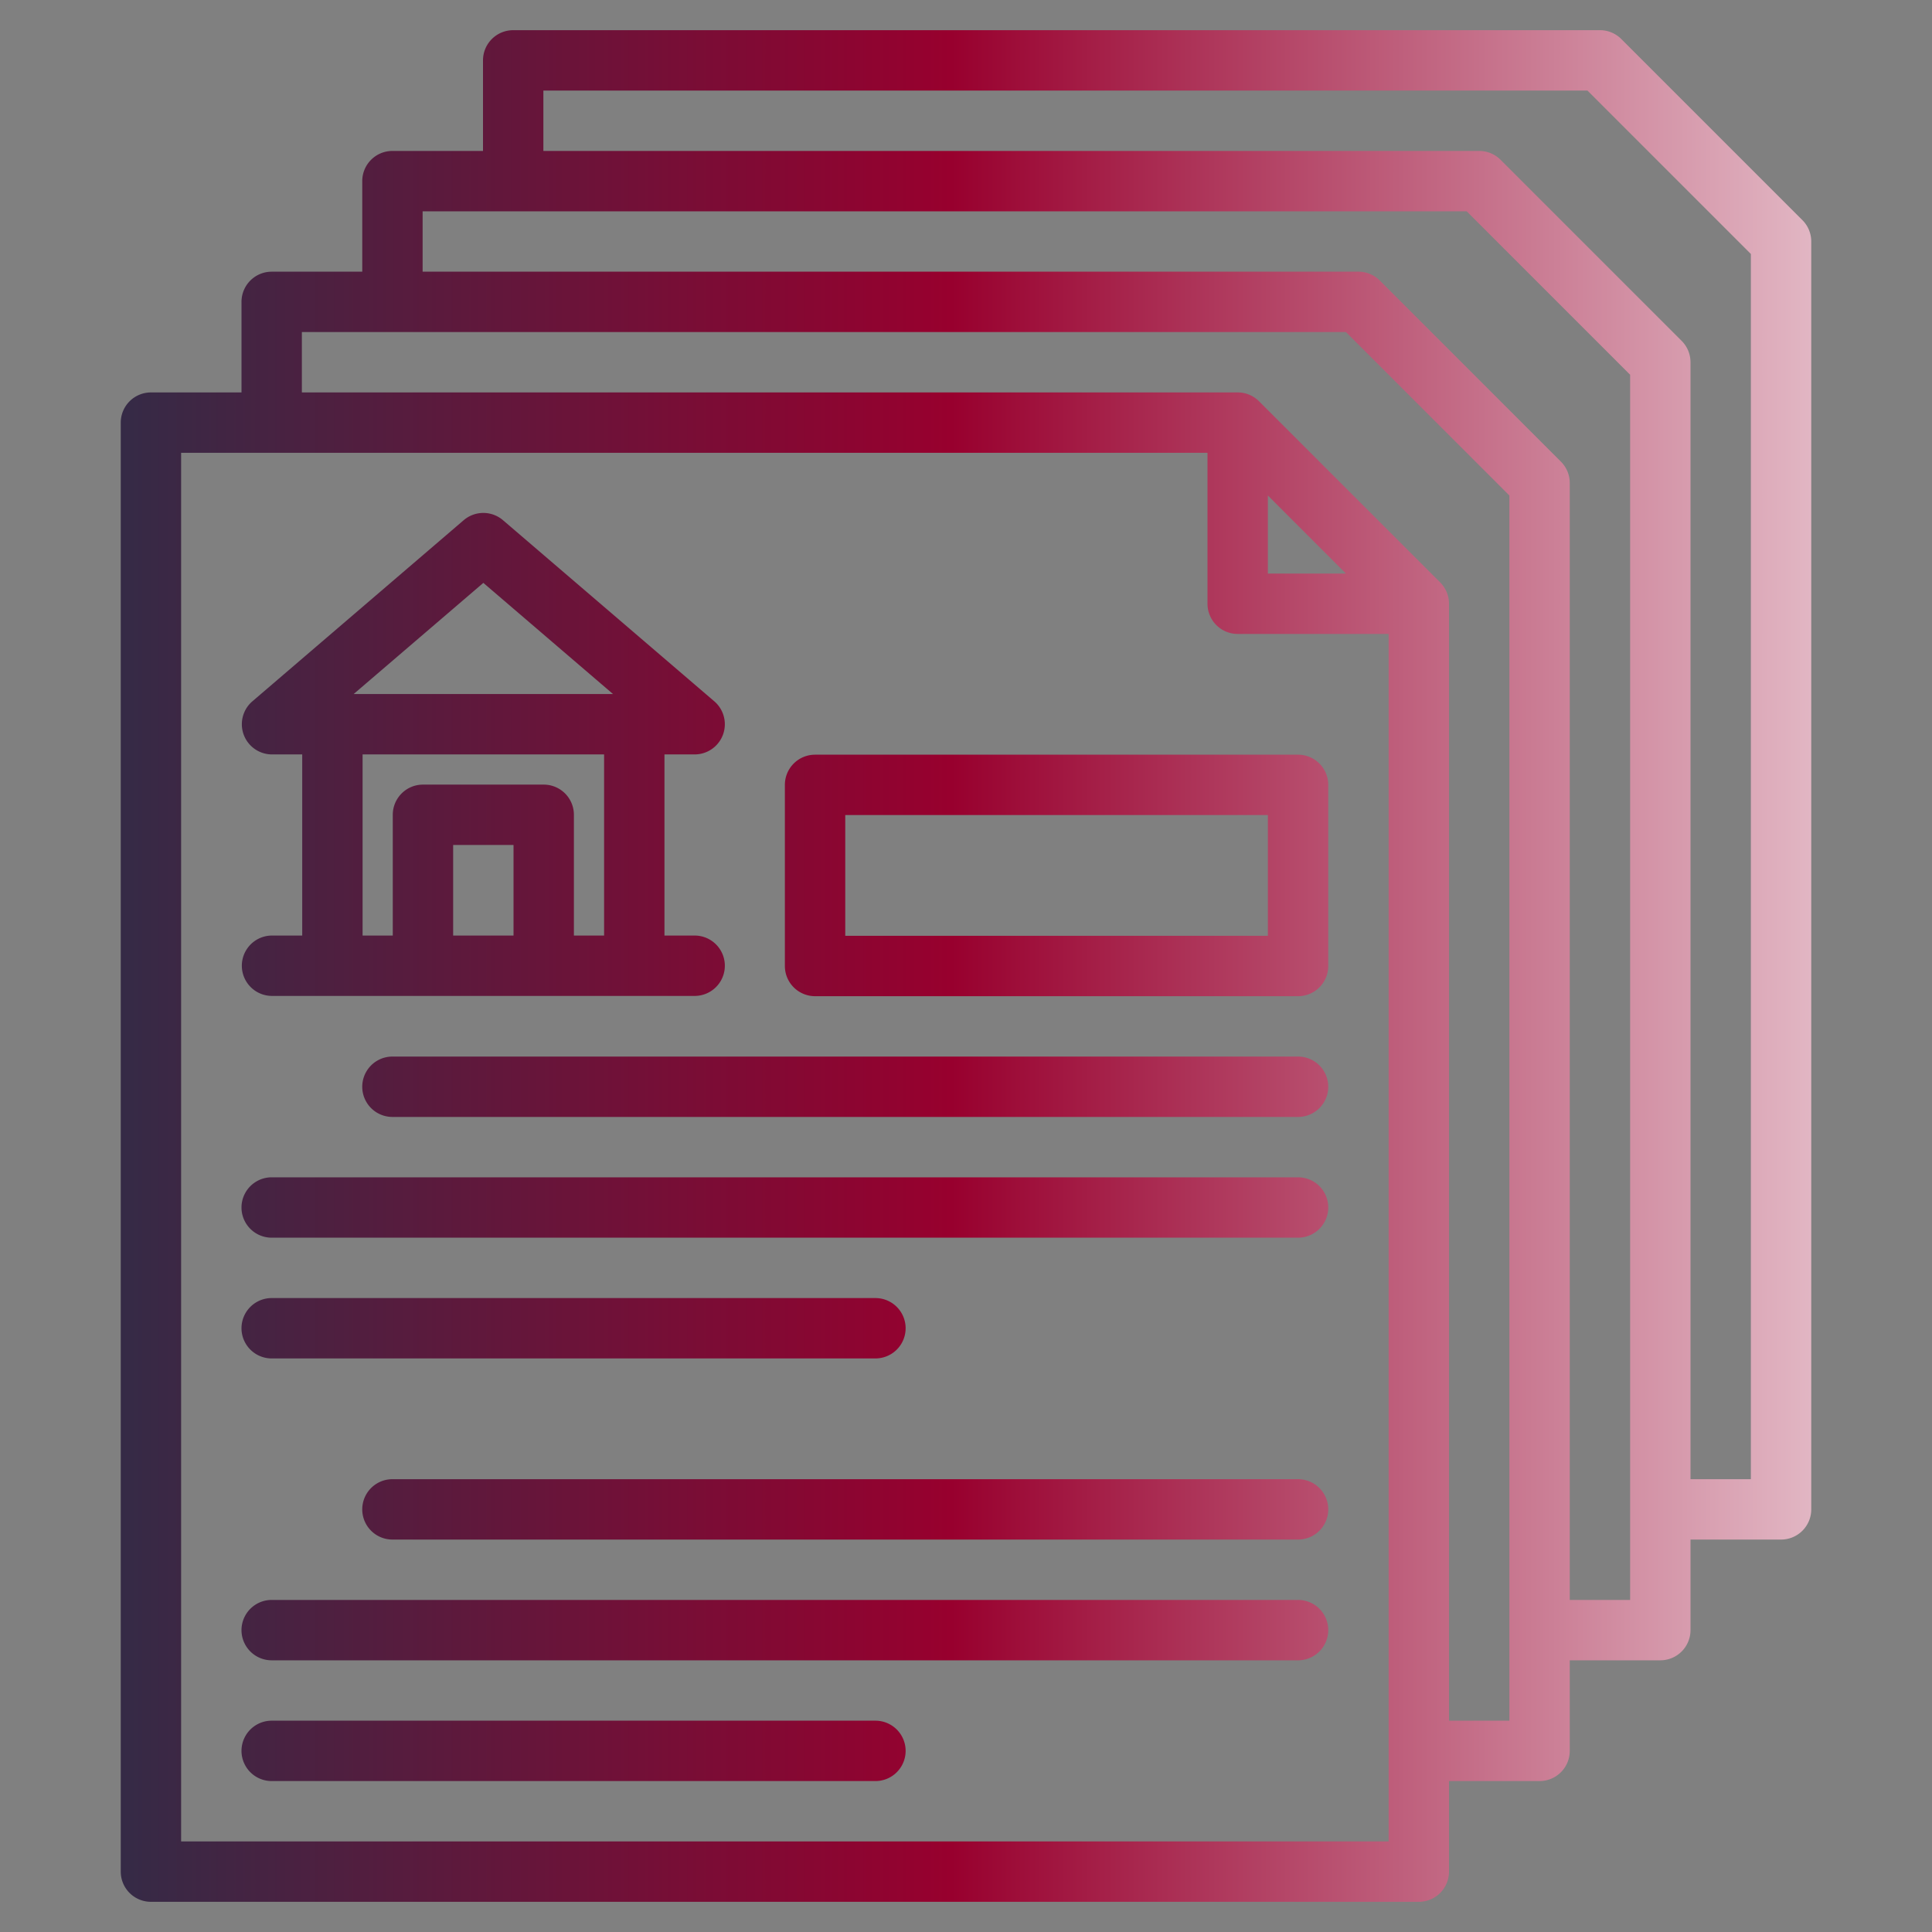
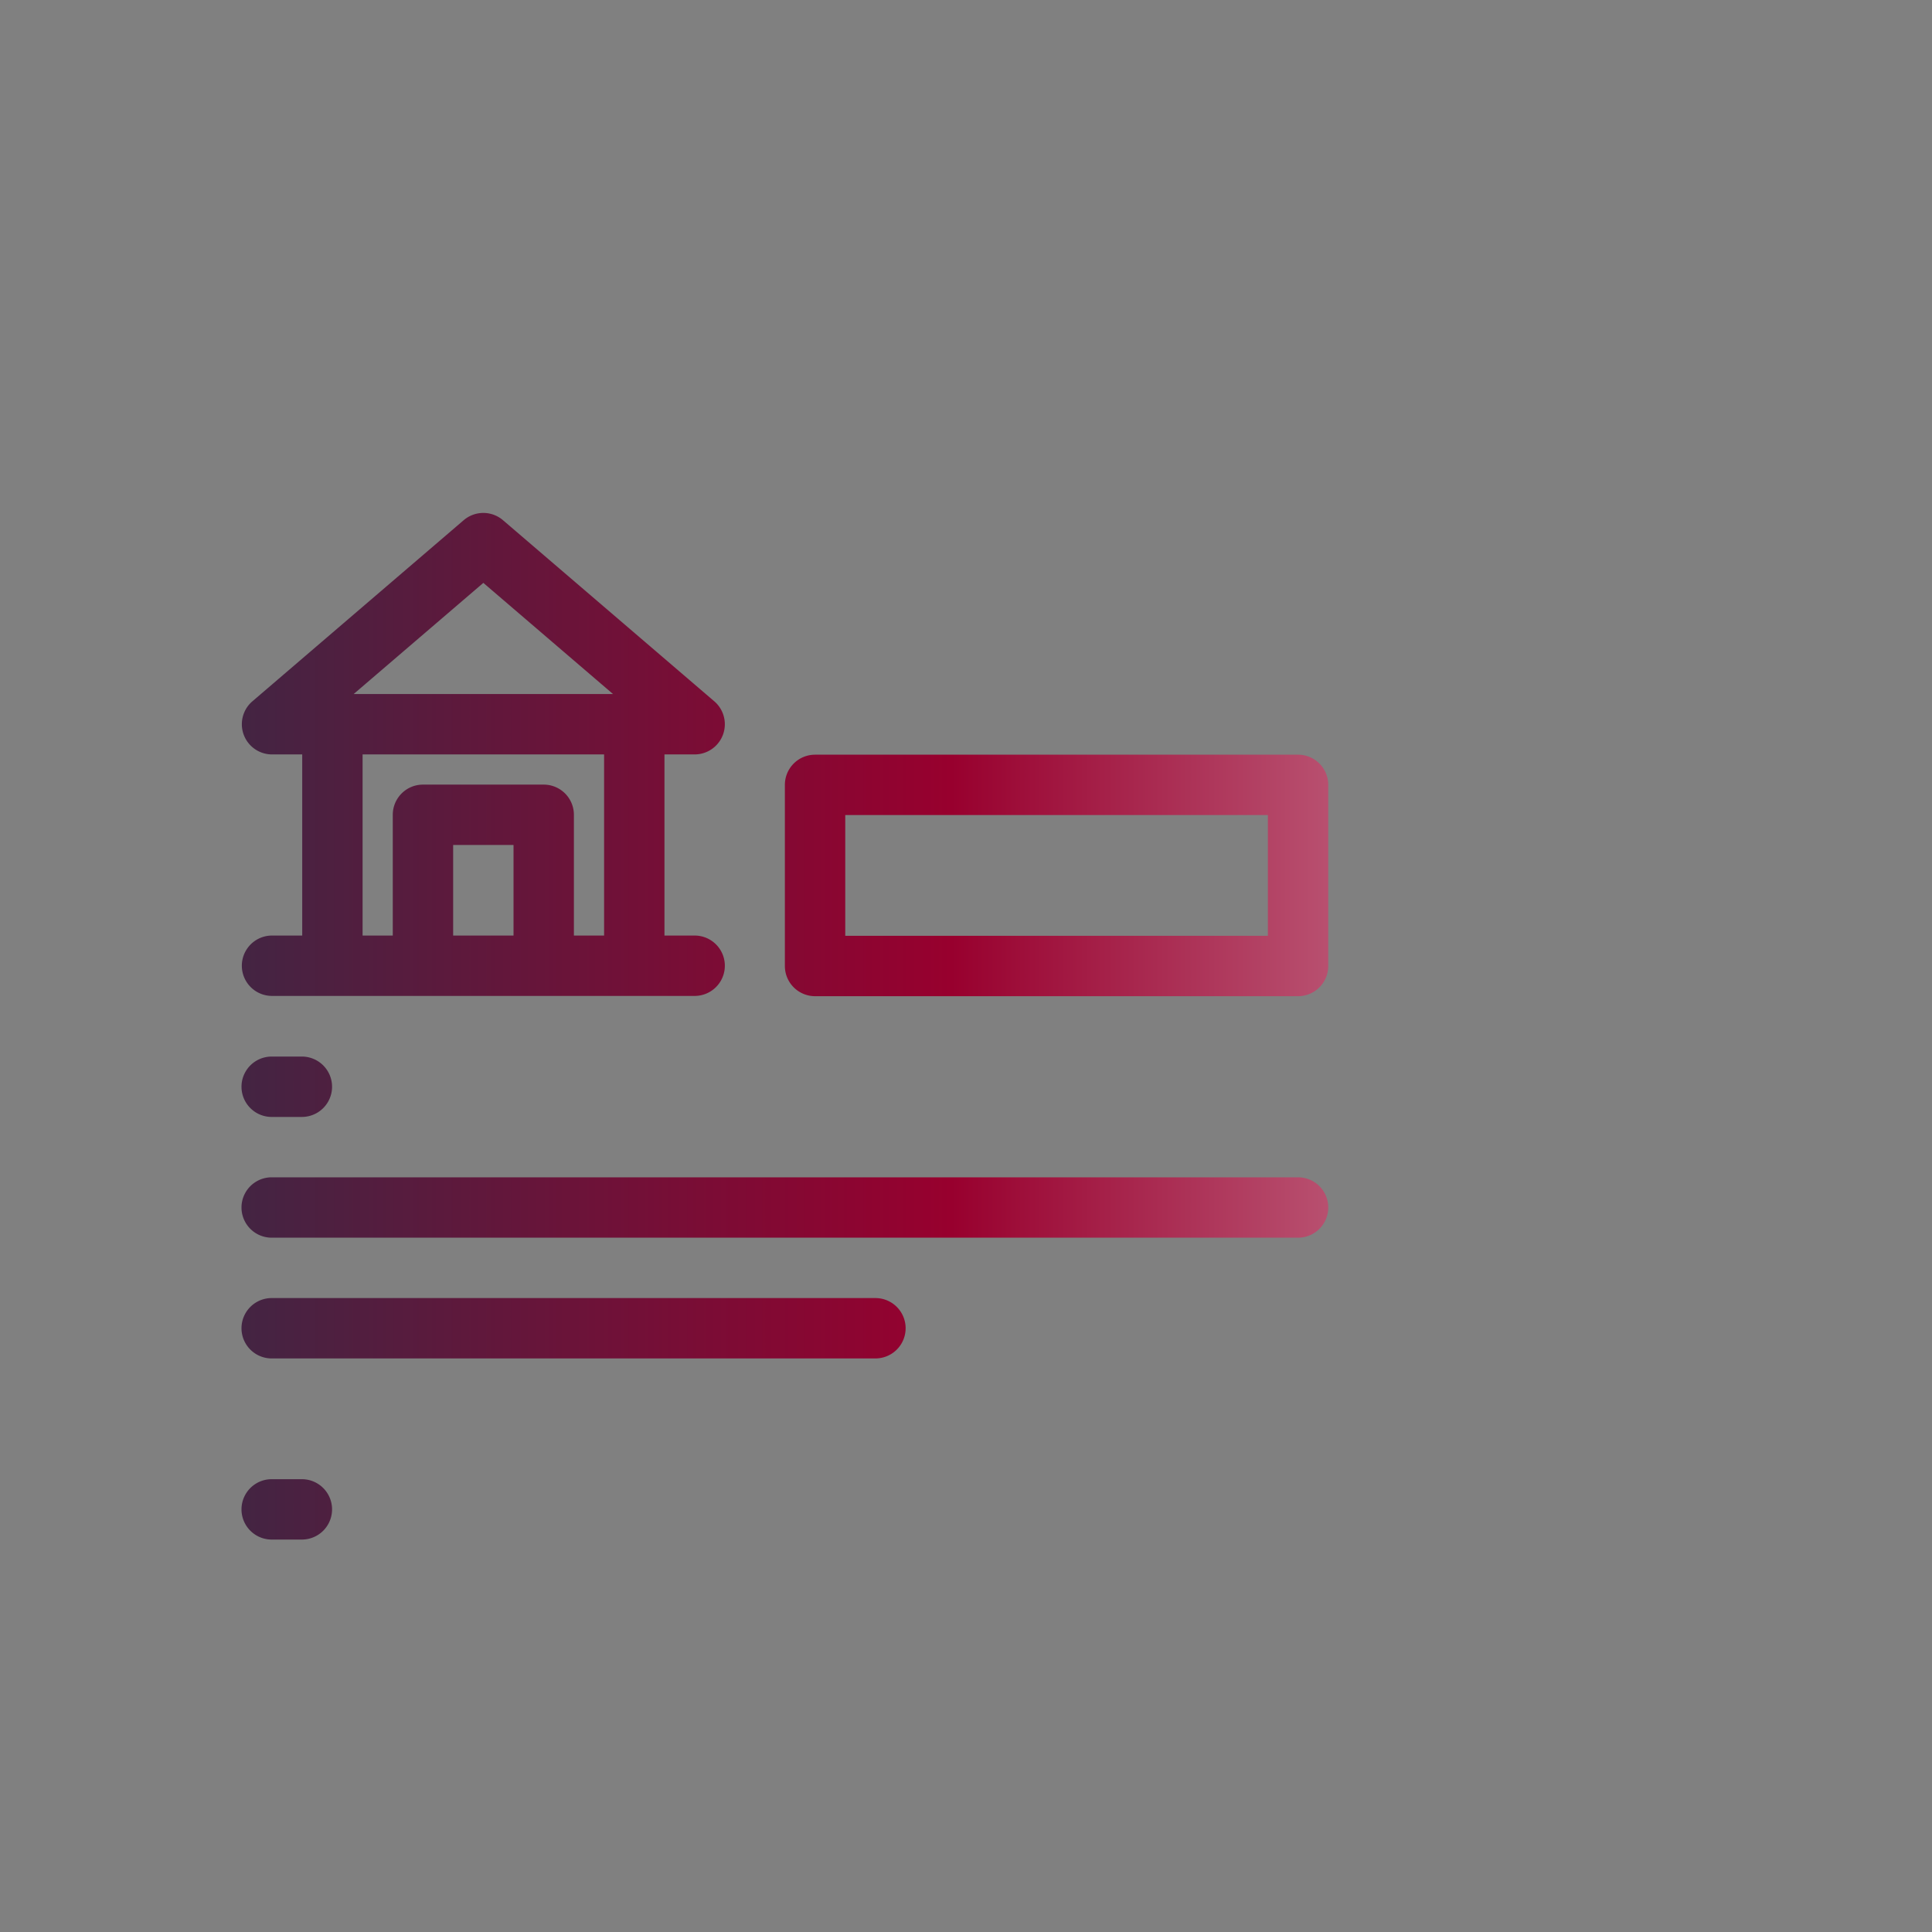
<svg xmlns="http://www.w3.org/2000/svg" xmlns:xlink="http://www.w3.org/1999/xlink" version="1.1" width="512" height="512" x="0" y="0" viewBox="0 0 512 512" style="enable-background:new 0 0 512 512" xml:space="preserve" class="">
  <rect x="0" y="0" width="512" height="512" fill="#808080" stroke="none" />
  <g>
    <defs>
      <linearGradient id="a" x1="-91" x2="571.618" y1="256" y2="256" data-name="New Gradient Swatch 1" gradientUnits="userSpaceOnUse">
        <stop stop-opacity="1" stop-color="#004153" offset="0.008" />
        <stop stop-opacity="1" stop-color="#98002e" offset="0.518" />
        <stop stop-opacity="1" stop-color="#ffffff" offset="1" />
      </linearGradient>
      <linearGradient xlink:href="#a" id="b" x2="571.618" y1="199.931" y2="199.931" />
      <linearGradient xlink:href="#a" id="c" x2="571.618" y1="232" y2="232" />
      <linearGradient xlink:href="#a" id="d" x2="571.618" y1="288" y2="288" />
      <linearGradient xlink:href="#a" id="e" x2="571.618" y1="320" y2="320" />
      <linearGradient xlink:href="#a" id="f" x2="571.618" y1="352" y2="352" />
      <linearGradient xlink:href="#a" id="g" x2="571.618" y1="400" y2="400" />
      <linearGradient xlink:href="#a" id="h" x2="571.618" y1="432" y2="432" />
      <linearGradient xlink:href="#a" id="i" x2="571.618" y1="464" y2="464" />
    </defs>
-     <path fill="url(#a)" d="m477.66 58.34-48-48A8.008 8.008 0 0 0 424 8H136a8 8 0 0 0-8 8v24h-24a8 8 0 0 0-8 8v24H72a8 8 0 0 0-8 8v24H40a8 8 0 0 0-8 8v384a8 8 0 0 0 8 8h336a8 8 0 0 0 8-8v-24h24a8 8 0 0 0 8-8v-24h24a8 8 0 0 0 8-8v-24h24a8 8 0 0 0 8-8V64a8.008 8.008 0 0 0-2.34-5.66ZM368 488H48V120h272v40a8 8 0 0 0 8 8h40Zm-32-336v-20.69L356.69 152Zm64 304h-16V160a8.008 8.008 0 0 0-2.34-5.66l-48-48A8.008 8.008 0 0 0 328 104H80V88h276.69L400 131.31Zm32-32h-16V128a8.008 8.008 0 0 0-2.34-5.66l-48-48A8.008 8.008 0 0 0 360 72H112V56h276.69L432 99.31Zm32-32h-16V96a8.008 8.008 0 0 0-2.34-5.66l-48-48A8.008 8.008 0 0 0 392 40H144V24h276.69L464 67.31Z" data-original="url(#a)" class="" />
    <path fill="url(#b)" d="M184.09 247.93h-8v-48h8a8 8 0 0 0 5.21-14.07l-56-48a8.005 8.005 0 0 0-10.42 0l-56 48a8 8 0 0 0 5.21 14.07h8v48h-8a8 8 0 1 0 0 16h112a8 8 0 0 0 0-16Zm-48 0h-16v-24h16Zm24 0h-8v-32a8 8 0 0 0-8-8h-32a8 8 0 0 0-8 8v32h-8v-48h64Zm-66.37-64 34.37-29.46 34.37 29.46Z" data-original="url(#b)" class="" />
    <path fill="url(#c)" d="M344 200H216a8 8 0 0 0-8 8v48a8 8 0 0 0 8 8h128a8 8 0 0 0 8-8v-48a8 8 0 0 0-8-8Zm-8 48H224v-32h112Z" data-original="url(#c)" class="" />
-     <path fill="url(#d)" d="M344 280H104a8 8 0 0 0 0 16h240a8 8 0 0 0 0-16Z" data-original="url(#d)" class="" />
    <path fill="url(#e)" d="M344 312H72a8 8 0 0 0 0 16h272a8 8 0 0 0 0-16Z" data-original="url(#e)" class="" />
    <path fill="url(#f)" d="M72 360h160a8 8 0 0 0 0-16H72a8 8 0 0 0 0 16Z" data-original="url(#f)" class="" />
    <path fill="url(#d)" d="M72 296h8a8 8 0 0 0 0-16h-8a8 8 0 0 0 0 16Z" data-original="url(#d)" class="" />
-     <path fill="url(#g)" d="M344 392H104a8 8 0 0 0 0 16h240a8 8 0 0 0 0-16Z" data-original="url(#g)" />
-     <path fill="url(#h)" d="M344 424H72a8 8 0 0 0 0 16h272a8 8 0 0 0 0-16Z" data-original="url(#h)" class="" />
-     <path fill="url(#i)" d="M232 456H72a8 8 0 0 0 0 16h160a8 8 0 0 0 0-16Z" data-original="url(#i)" class="" />
    <path fill="url(#g)" d="M72 408h8a8 8 0 0 0 0-16h-8a8 8 0 0 0 0 16Z" data-original="url(#g)" />
  </g>
</svg>